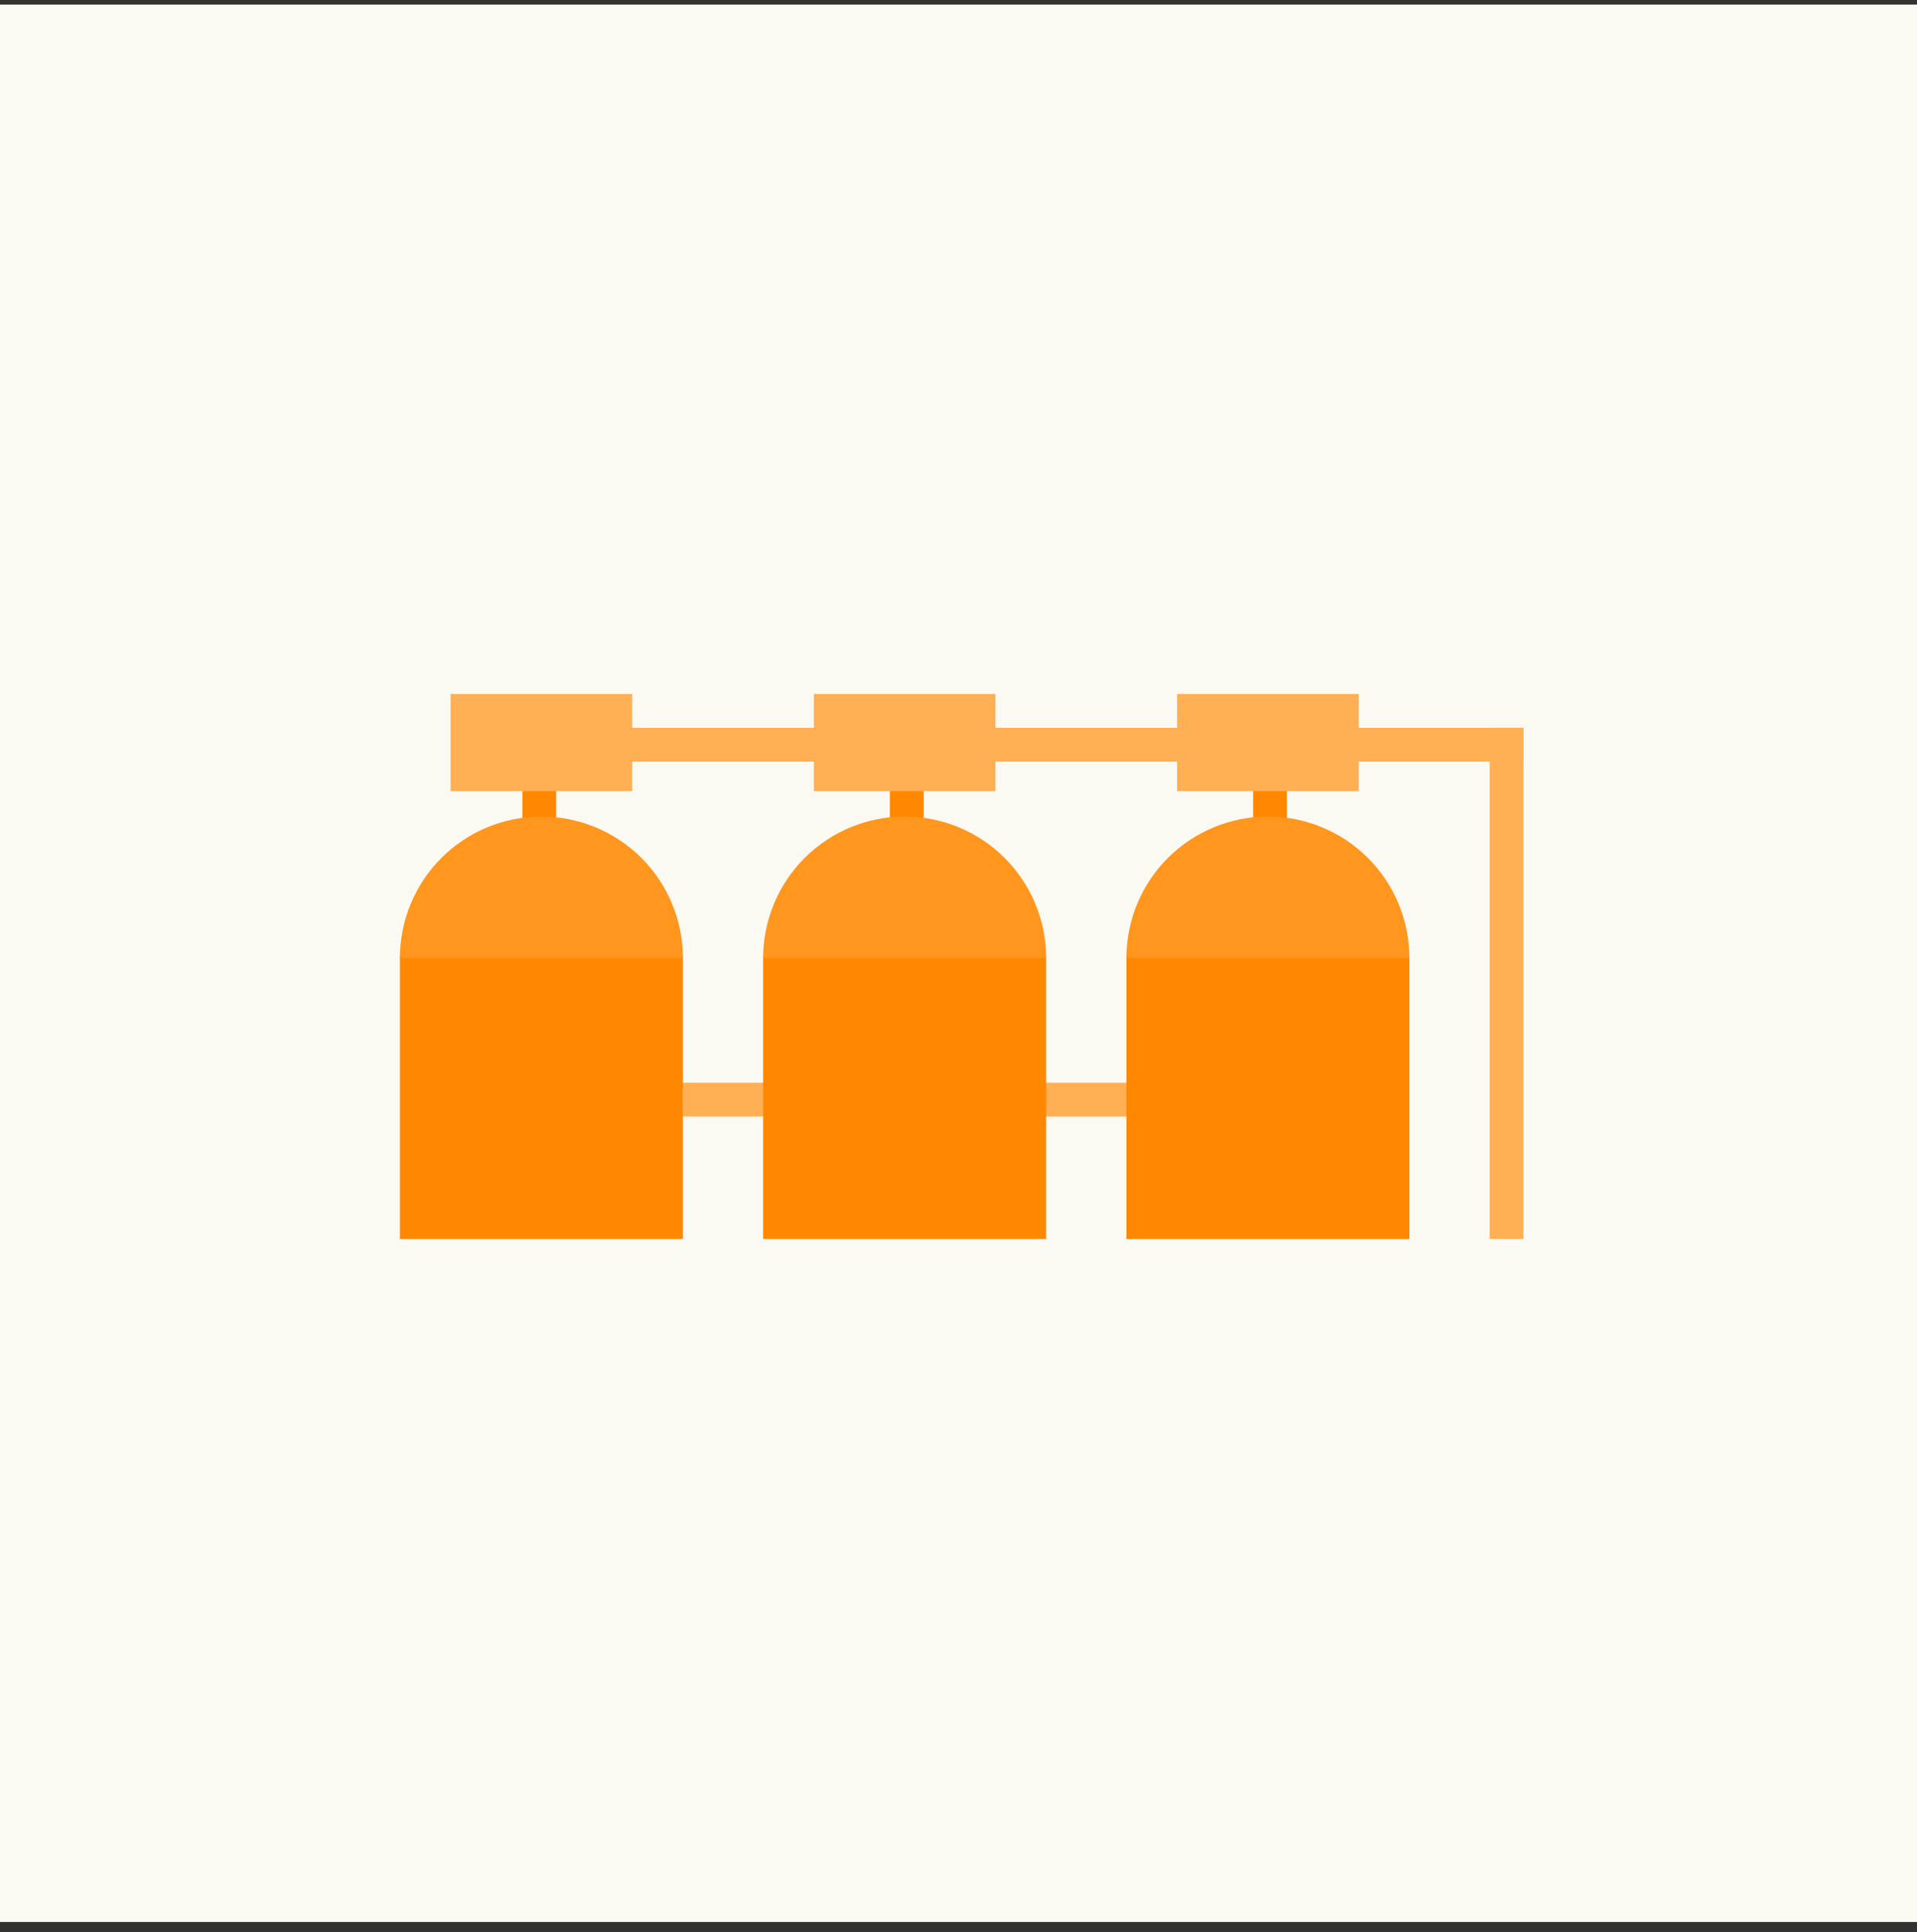
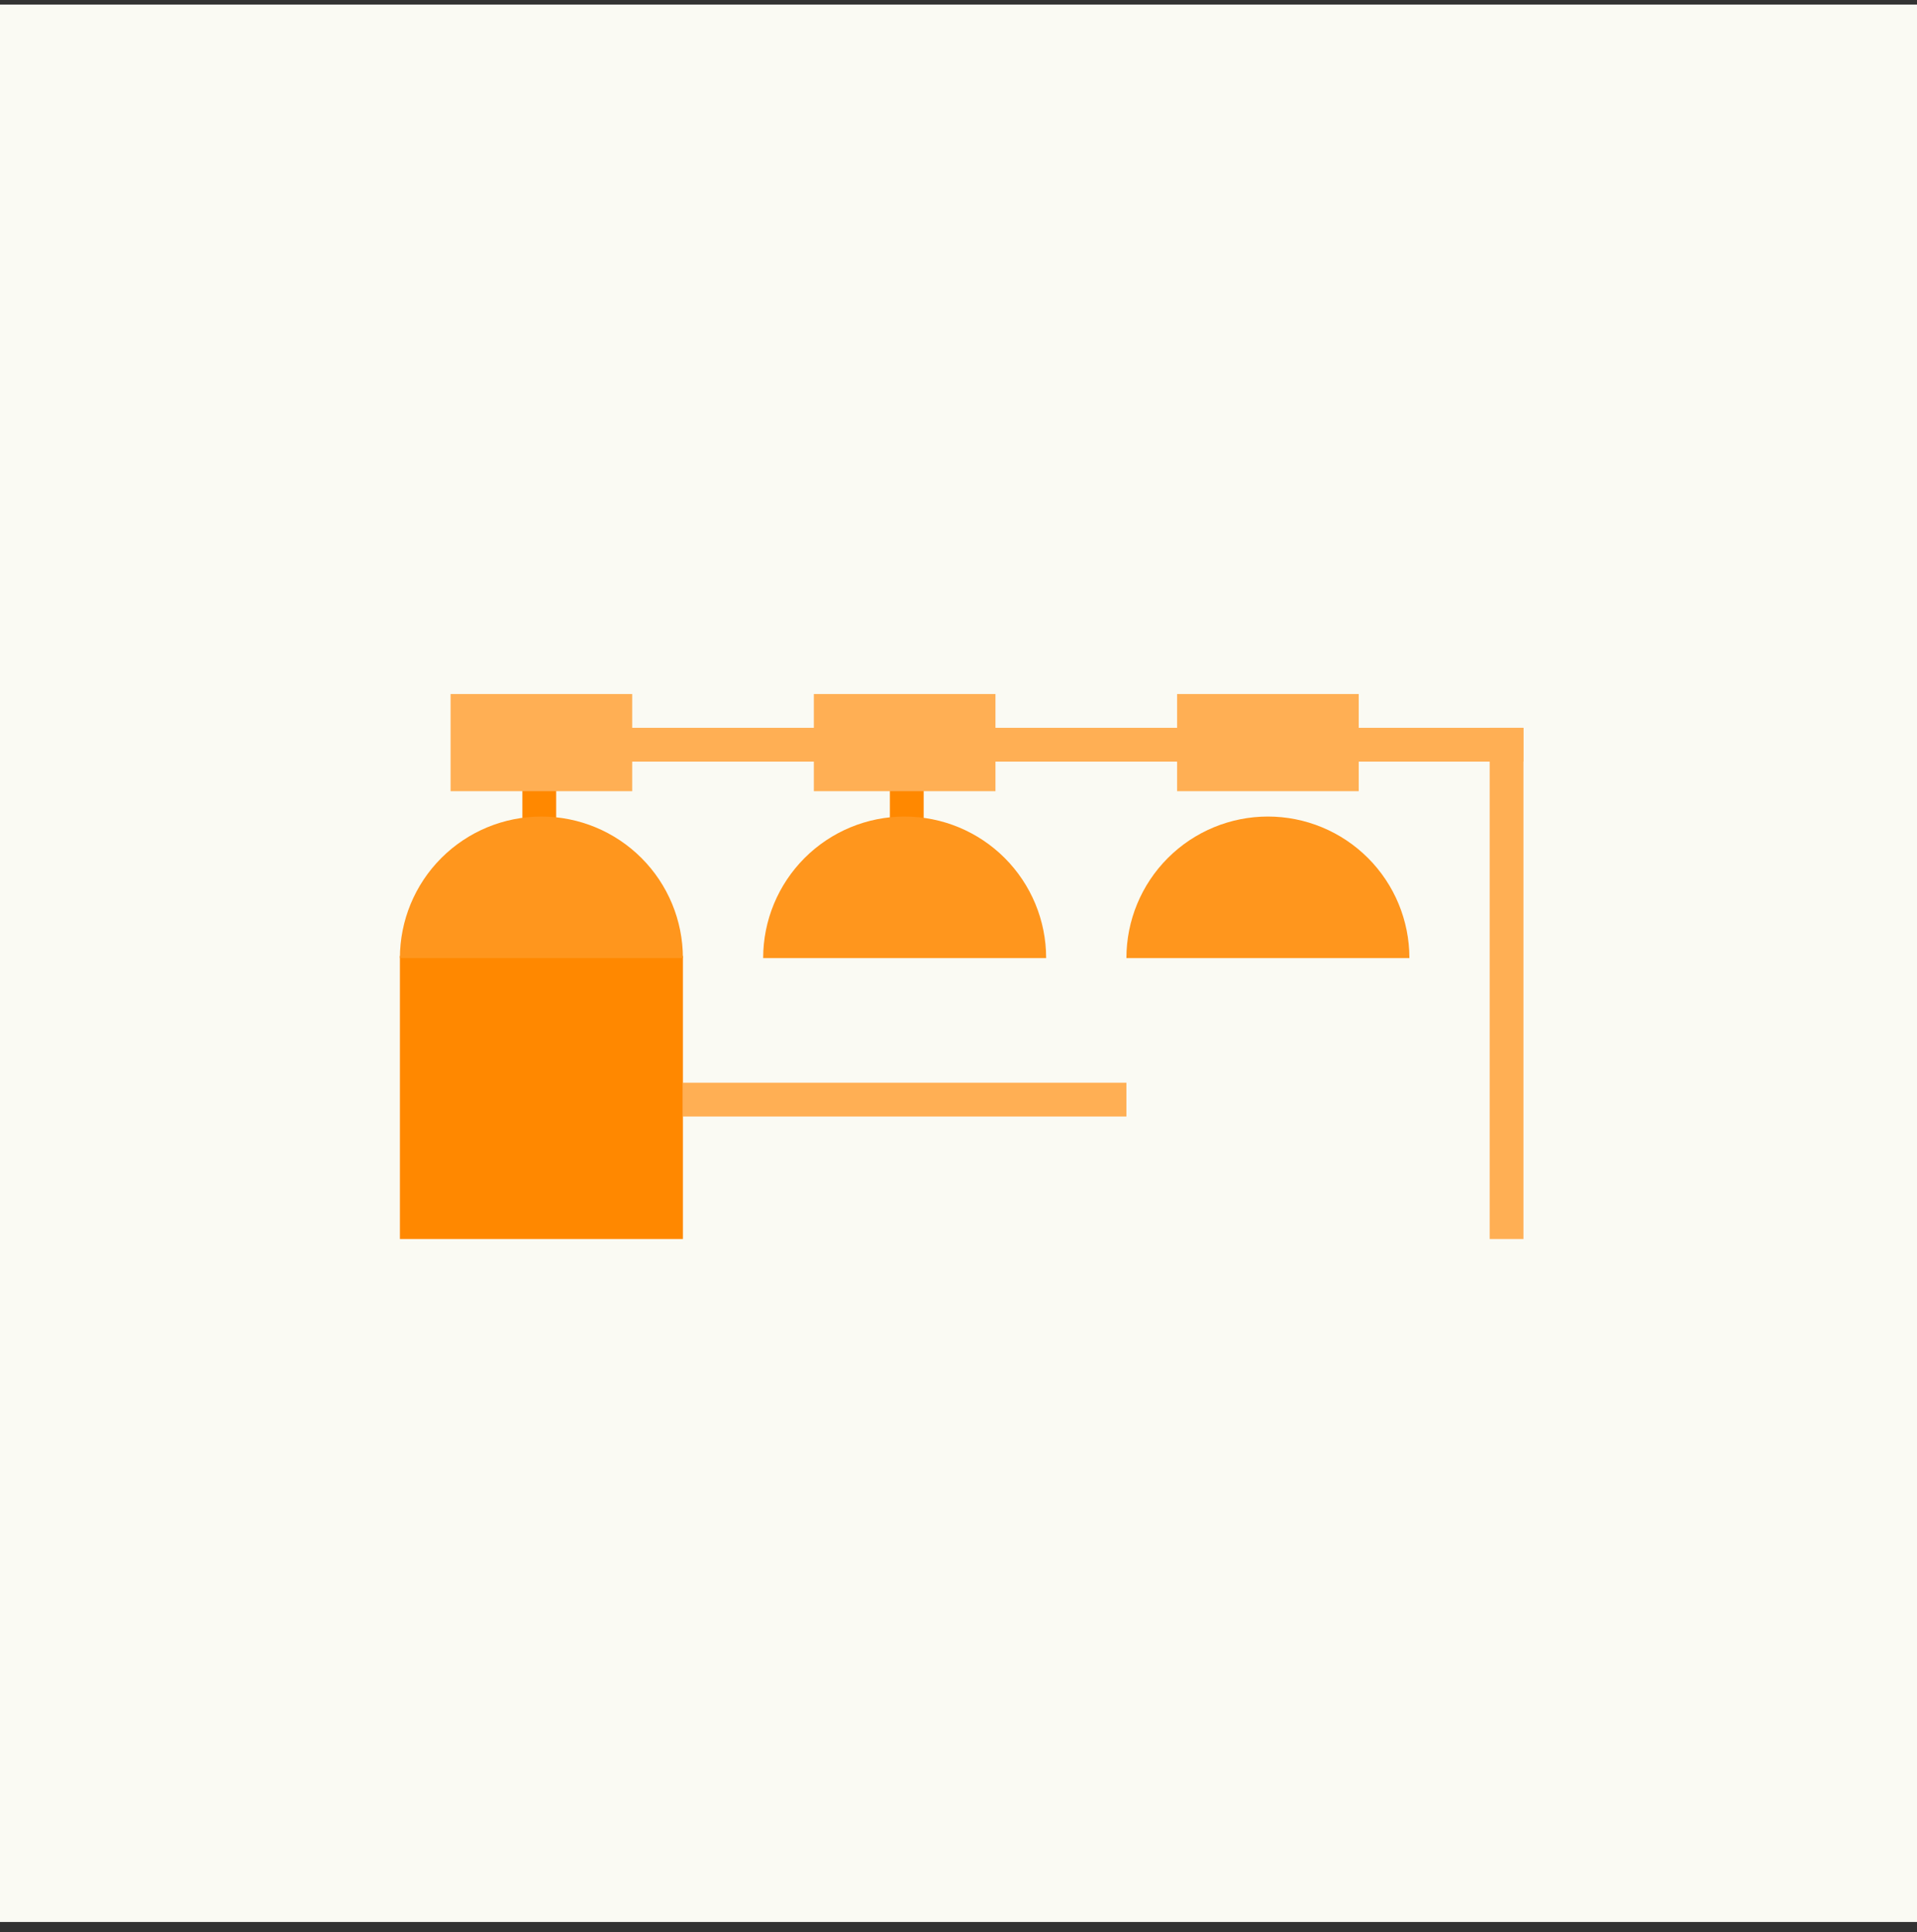
<svg xmlns="http://www.w3.org/2000/svg" width="129" height="130" viewBox="0 0 129 130" fill="none">
  <rect x="0" y="0" width="129" height="130" fill="#333333" stroke="none" />
  <rect width="129" height="129" transform="translate(0 0.307)" fill="#FAFAF3" />
  <rect x="45.954" y="72.842" width="29.845" height="2.274" fill="#FFAF54" />
  <rect x="41.122" y="48.966" width="61.394" height="2.274" fill="#FFAF54" />
  <rect x="59.882" y="58.914" width="10.232" height="2.274" transform="rotate(-90 59.882 58.914)" fill="#FF8800" />
  <rect x="35.153" y="58.914" width="10.232" height="2.274" transform="rotate(-90 35.153 58.914)" fill="#FF8800" />
-   <rect x="84.326" y="58.914" width="10.232" height="2.274" transform="rotate(-90 84.326 58.914)" fill="#FF8800" />
  <rect x="100.243" y="83.358" width="34.392" height="2.274" transform="rotate(-90 100.243 83.358)" fill="#FFAF54" />
  <rect x="26.911" y="64.314" width="19.044" height="19.044" fill="#FF8800" />
  <rect x="30.321" y="46.692" width="12.222" height="6.537" fill="#FFAF54" />
  <path d="M45.954 64.457C45.954 61.932 44.951 59.51 43.165 57.724C41.38 55.939 38.958 54.935 36.432 54.935C33.907 54.935 31.485 55.939 29.7 57.724C27.914 59.51 26.911 61.932 26.911 64.457L36.432 64.457H45.954Z" fill="#FF961D" />
-   <rect x="51.355" y="64.314" width="19.044" height="19.044" fill="#FF8800" />
-   <rect x="75.799" y="64.314" width="19.044" height="19.044" fill="#FF8800" />
  <rect x="54.766" y="46.692" width="12.222" height="6.537" fill="#FFAF54" />
  <rect x="79.21" y="46.692" width="12.222" height="6.537" fill="#FFAF54" />
  <path d="M70.398 64.457C70.398 61.932 69.395 59.51 67.609 57.724C65.823 55.939 63.402 54.935 60.876 54.935C58.351 54.935 55.929 55.939 54.143 57.724C52.358 59.51 51.355 61.932 51.355 64.457L60.876 64.457H70.398Z" fill="#FF961D" />
  <path d="M94.842 64.457C94.842 61.932 93.839 59.51 92.054 57.724C90.268 55.939 87.846 54.935 85.321 54.935C82.795 54.935 80.373 55.939 78.588 57.724C76.802 59.51 75.799 61.932 75.799 64.457L85.321 64.457H94.842Z" fill="#FF961D" />
</svg>